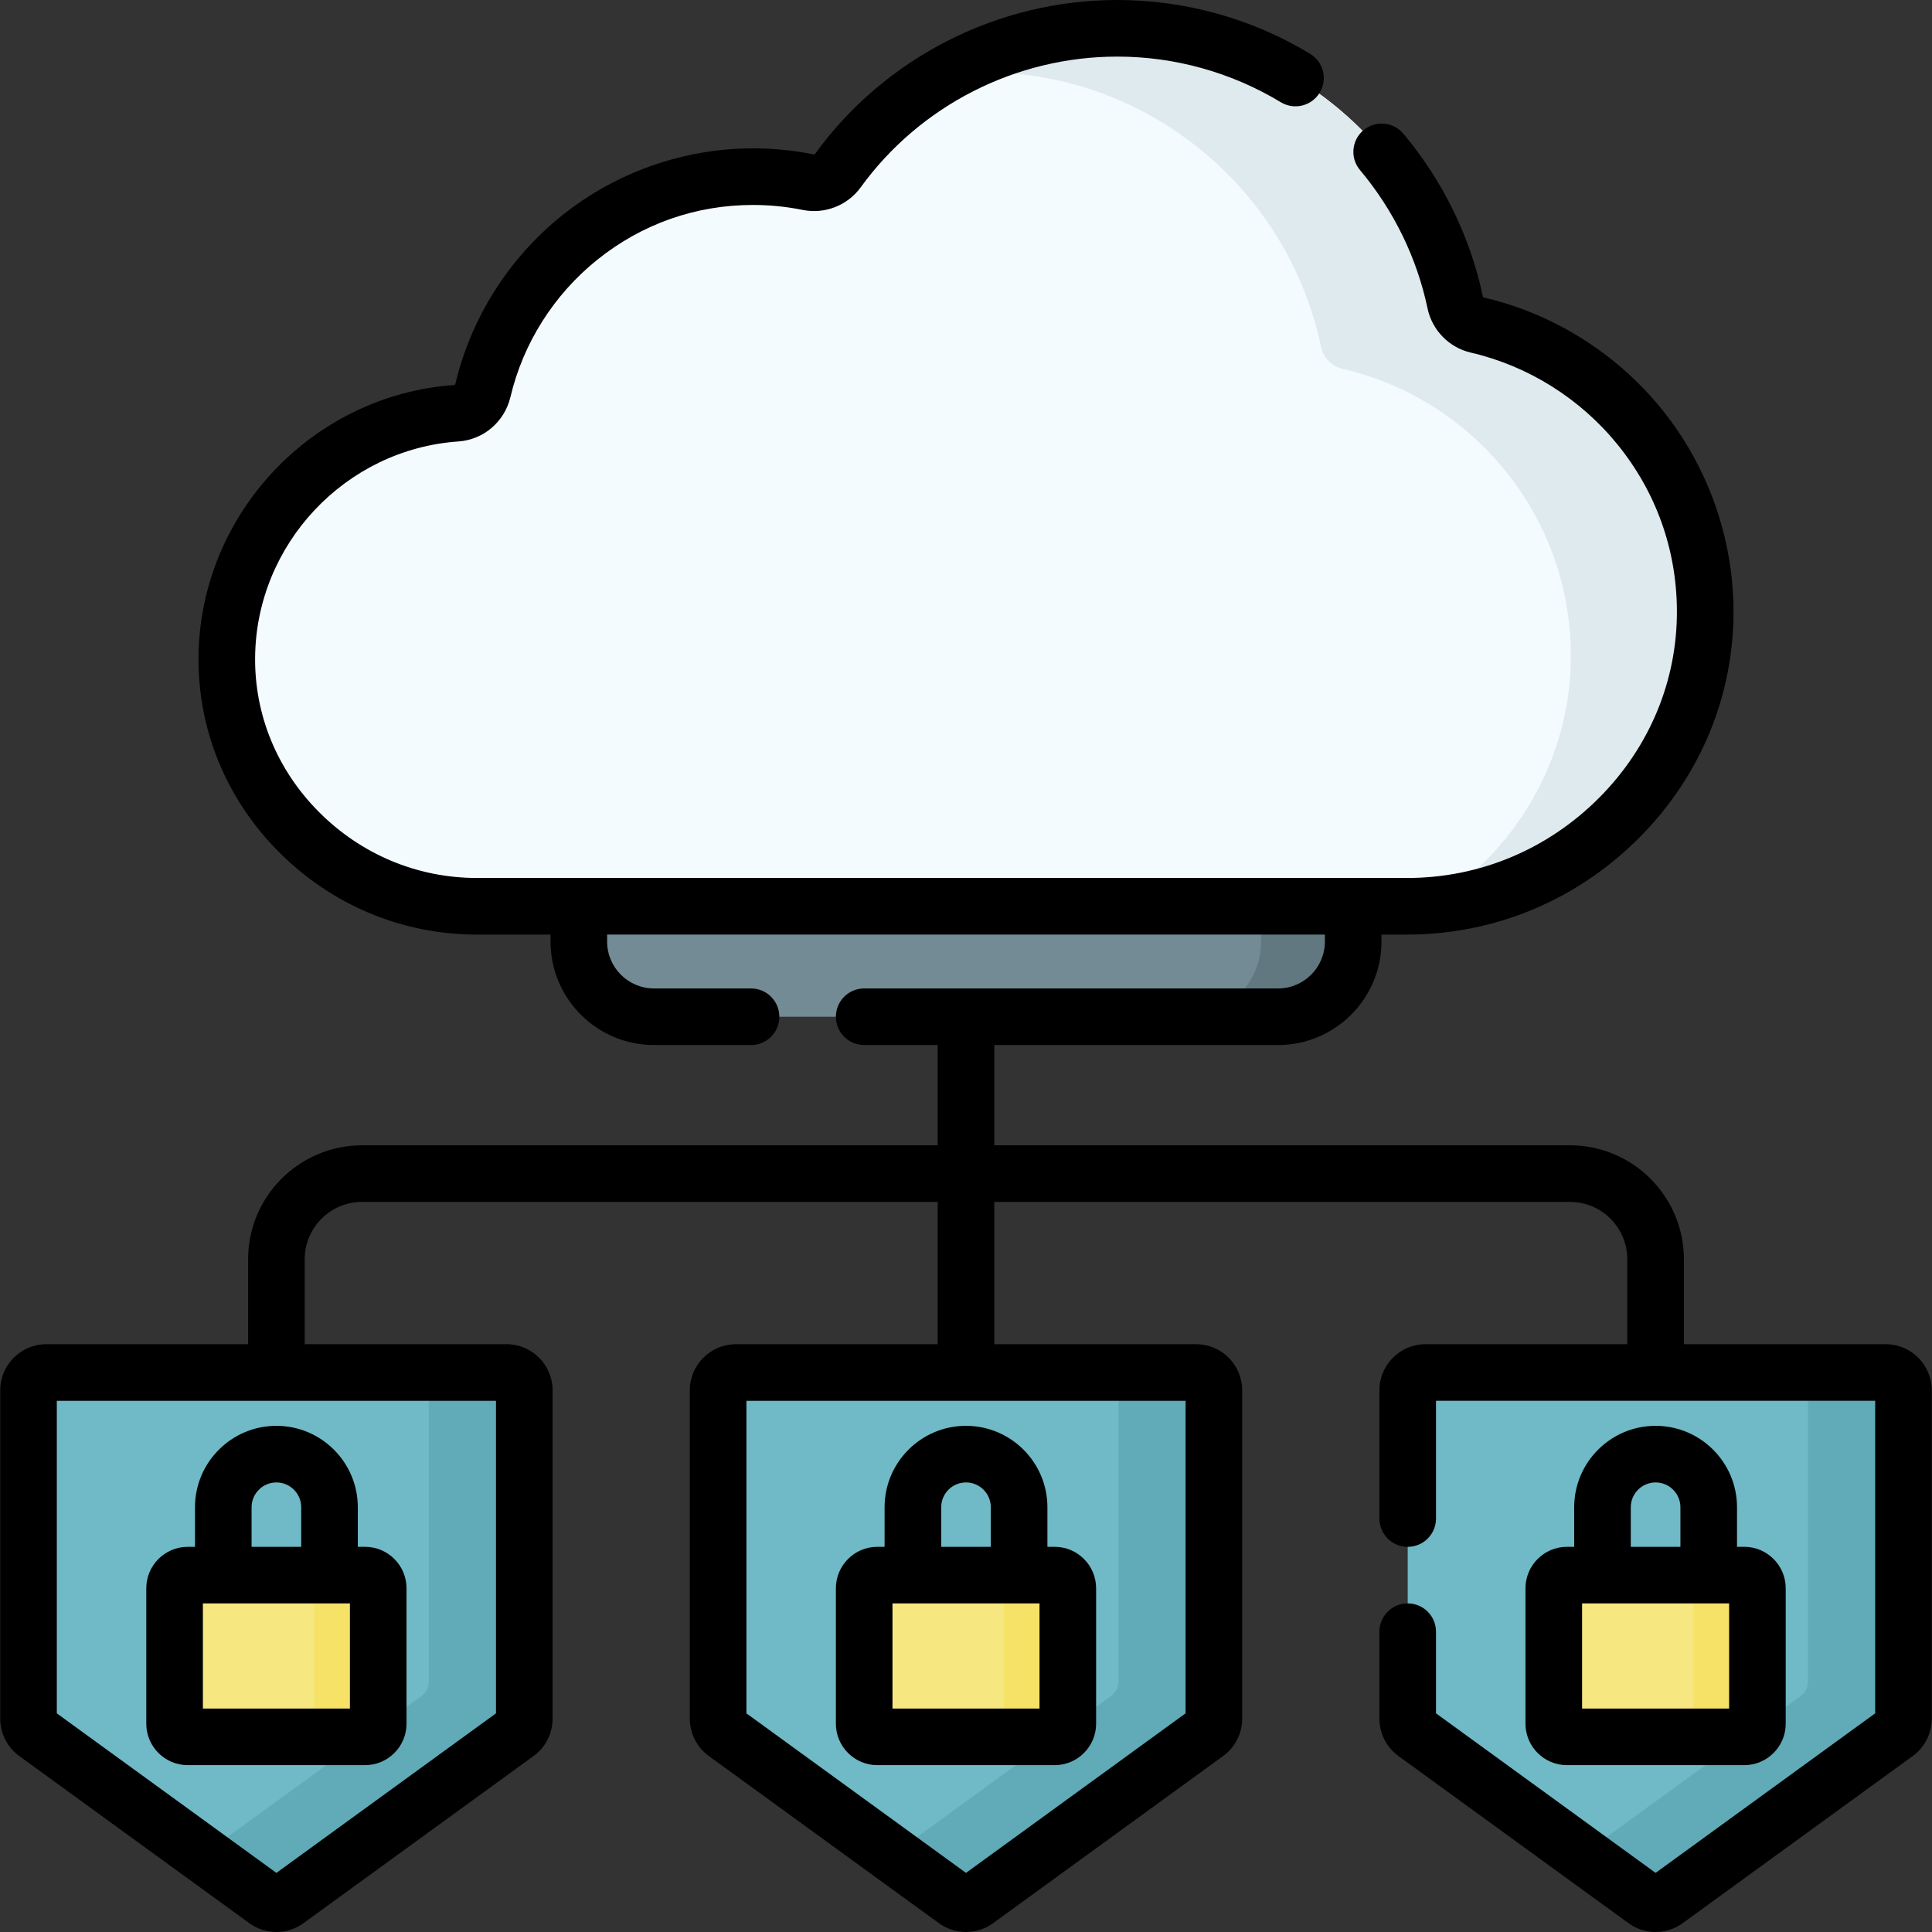
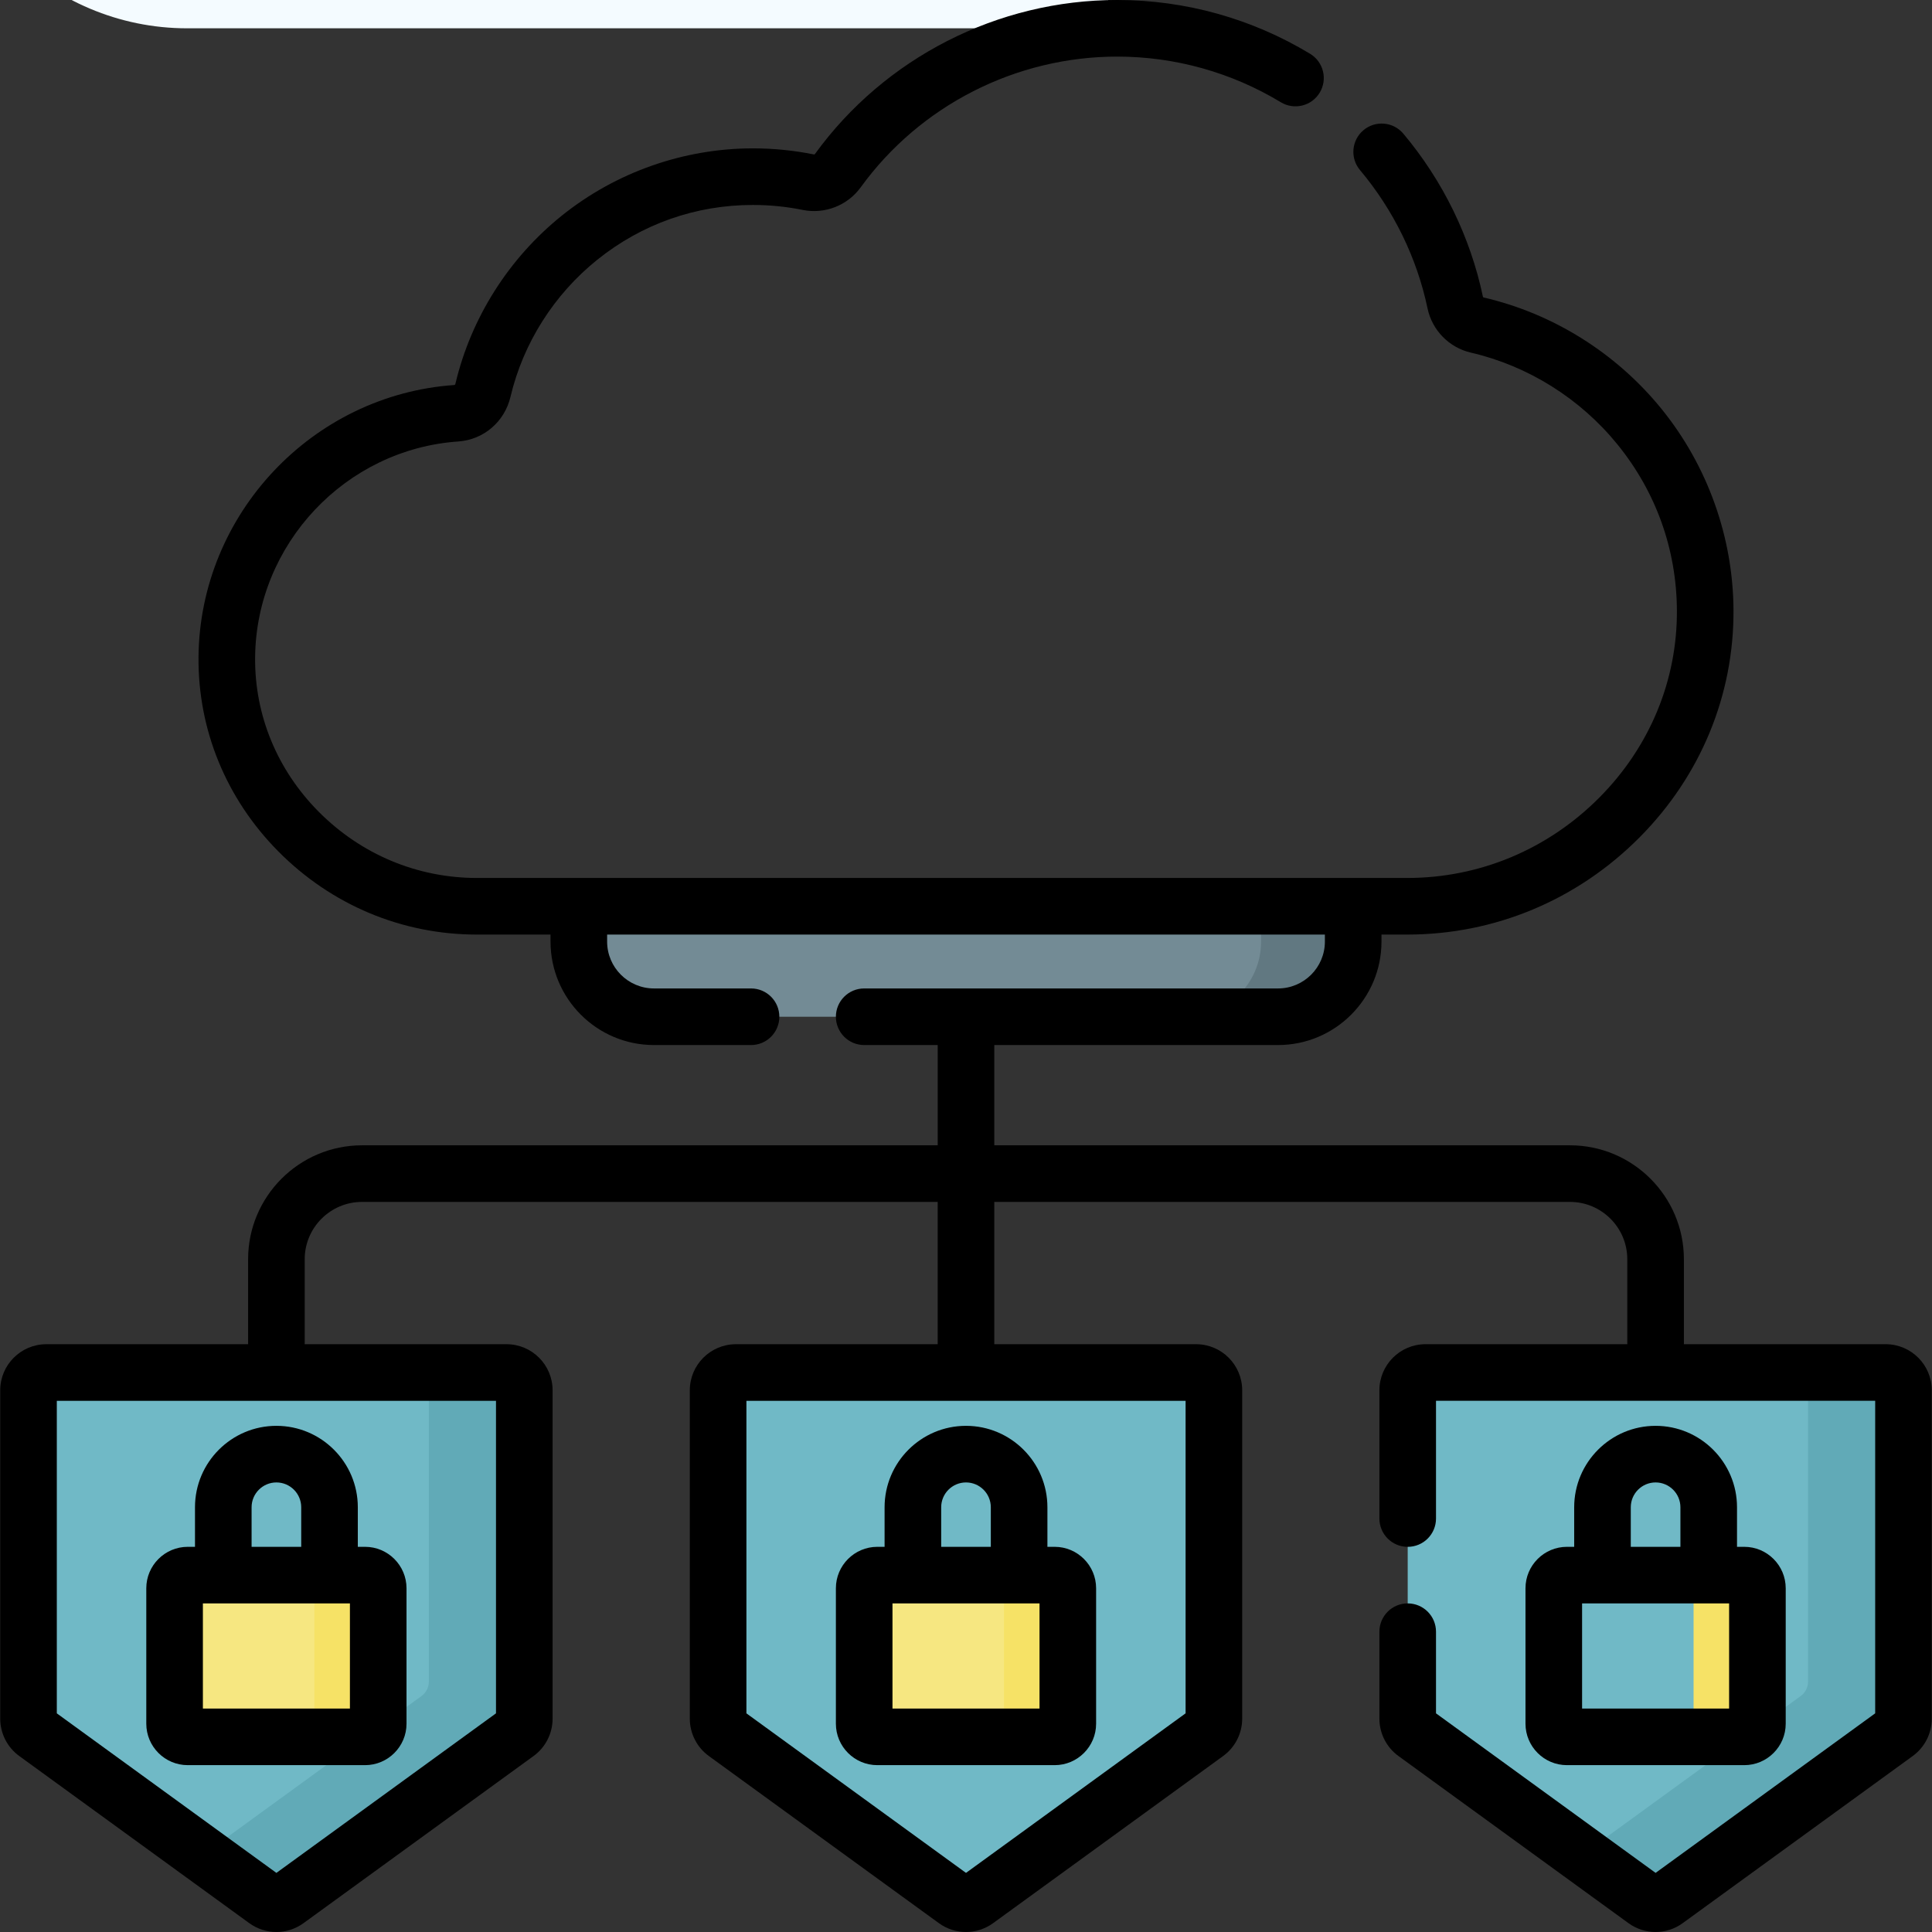
<svg xmlns="http://www.w3.org/2000/svg" id="Capa_1" enable-background="new 0 0 512.007 512.007" height="512" viewBox="0 0 512.007 512.007" width="512">
  <rect x="0" y="0" width="512.007" height="512.007" fill="#333333" stroke="none" />
  <g>
    <path d="m441.525 503.6 60.983-44.307c1.22-.886 1.942-2.303 1.942-3.811v-87.038c0-2.602-2.109-4.711-4.711-4.711h-121.966c-2.602 0-4.711 2.109-4.711 4.711v87.038c0 1.508.722 2.925 1.942 3.811l60.983 44.307c1.651 1.2 3.887 1.2 5.538 0z" fill="#70b9c6" />
    <path d="m499.739 363.734h-20.579v81.921c0 1.508-.722 2.925-1.942 3.811l-57.87 42.045 16.639 12.089c1.651 1.2 3.887 1.2 5.538 0l60.983-44.307c1.22-.886 1.942-2.303 1.942-3.811v-87.038c0-2.601-2.109-4.71-4.711-4.71z" fill="#61aab7" />
    <g>
-       <path d="m462.253 460.289h-46.993c-1.925 0-3.486-1.561-3.486-3.486v-35.889c0-1.925 1.561-3.486 3.486-3.486h46.993c1.925 0 3.486 1.561 3.486 3.486v35.889c-.001 1.926-1.561 3.486-3.486 3.486z" fill="#f6e781" />
      <path d="m462.253 417.43h-16.917c1.925 0 3.486 1.561 3.486 3.486v35.889c0 1.925-1.561 3.486-3.486 3.486h16.917c1.925 0 3.486-1.561 3.486-3.486v-35.889c-.001-1.926-1.561-3.486-3.486-3.486z" fill="#f6e266" />
    </g>
    <path d="m258.772 503.6 60.983-44.307c1.22-.886 1.942-2.303 1.942-3.811v-87.038c0-2.602-2.109-4.711-4.711-4.711h-121.966c-2.602 0-4.711 2.109-4.711 4.711v87.038c0 1.508.722 2.925 1.942 3.811l60.983 44.307c1.651 1.2 3.887 1.2 5.538 0z" fill="#70b9c6" />
-     <path d="m316.986 363.734h-20.579v81.921c0 1.508-.722 2.925-1.942 3.811l-57.87 42.045 16.639 12.089c1.651 1.2 3.887 1.2 5.538 0l60.983-44.307c1.22-.886 1.942-2.303 1.942-3.811v-87.038c0-2.601-2.109-4.71-4.711-4.71z" fill="#61aab7" />
    <g>
      <path d="m279.5 460.289h-46.993c-1.925 0-3.486-1.561-3.486-3.486v-35.889c0-1.925 1.561-3.486 3.486-3.486h46.993c1.925 0 3.486 1.561 3.486 3.486v35.889c-.001 1.926-1.561 3.486-3.486 3.486z" fill="#f6e781" />
      <path d="m279.5 417.43h-16.917c1.925 0 3.486 1.561 3.486 3.486v35.889c0 1.925-1.561 3.486-3.486 3.486h16.917c1.925 0 3.486-1.561 3.486-3.486v-35.889c-.001-1.926-1.561-3.486-3.486-3.486z" fill="#f6e266" />
    </g>
    <path d="m76.019 503.6 60.983-44.307c1.22-.886 1.942-2.303 1.942-3.811v-87.038c0-2.602-2.109-4.711-4.711-4.711h-121.966c-2.602 0-4.711 2.109-4.711 4.711v87.038c0 1.508.722 2.925 1.942 3.811l60.983 44.307c1.651 1.2 3.887 1.2 5.538 0z" fill="#70b9c6" />
    <path d="m134.233 363.734h-20.579v81.921c0 1.508-.722 2.925-1.942 3.811l-57.87 42.045 16.639 12.089c1.651 1.2 3.887 1.2 5.538 0l60.983-44.307c1.22-.886 1.942-2.303 1.942-3.811v-87.038c0-2.601-2.109-4.71-4.711-4.71z" fill="#61aab7" />
    <g>
      <path d="m96.747 460.289h-46.993c-1.925 0-3.486-1.561-3.486-3.486v-35.889c0-1.925 1.561-3.486 3.486-3.486h46.993c1.925 0 3.486 1.561 3.486 3.486v35.889c-.001 1.926-1.561 3.486-3.486 3.486z" fill="#f6e781" />
      <path d="m96.747 417.43h-16.918c1.925 0 3.486 1.561 3.486 3.486v35.889c0 1.925-1.561 3.486-3.486 3.486h16.917c1.925 0 3.486-1.561 3.486-3.486v-35.889c0-1.926-1.56-3.486-3.485-3.486z" fill="#f6e266" />
    </g>
-     <path d="m296.083 7.5c44.015 0 80.874 31.235 89.577 72.7.617 2.939 2.898 5.265 5.823 5.942 34.418 7.965 60.185 38.766 60.417 75.515.273 43.185-35.791 78.519-78.977 78.519h-246.523c-36.304 0-66.622-29.704-66.293-66.007.307-33.923 26.758-62.292 60.83-64.655 3.43-.238 6.26-2.727 7.049-6.073 7.653-32.42 36.832-56.623 71.557-56.623 4.963 0 9.866.494 14.654 1.464 2.983.604 6.054-.587 7.84-3.051 16.876-23.294 44.131-37.731 74.046-37.731z" fill="#f4fbff" />
+     <path d="m296.083 7.5h-246.523c-36.304 0-66.622-29.704-66.293-66.007.307-33.923 26.758-62.292 60.83-64.655 3.43-.238 6.26-2.727 7.049-6.073 7.653-32.42 36.832-56.623 71.557-56.623 4.963 0 9.866.494 14.654 1.464 2.983.604 6.054-.587 7.84-3.051 16.876-23.294 44.131-37.731 74.046-37.731z" fill="#f4fbff" />
    <g>
-       <path d="m391.484 86.142c-2.925-.677-5.206-3.003-5.823-5.942-8.704-41.465-45.562-72.7-89.577-72.7-16.465 0-32.119 4.381-45.686 12.197 3.32-.365 6.684-.561 10.085-.561 44.015 0 80.874 31.234 89.577 72.7.617 2.939 2.898 5.265 5.823 5.942 34.418 7.965 60.185 38.767 60.417 75.516.177 28.024-14.957 52.729-37.4 66.63 40.483-3.08 73.261-37.092 73.001-78.267-.232-36.749-25.999-67.551-60.417-75.515z" fill="#dfeaef" />
-     </g>
+       </g>
    <path d="m338.695 269.451h-165.384c-11 0-19.916-8.917-19.916-19.916v-9.359h205.217v9.359c0 10.999-8.917 19.916-19.917 19.916z" fill="#738b95" />
    <path d="m334.204 240.176v9.359c0 11-8.917 19.917-19.916 19.917h24.408c11 0 19.916-8.917 19.916-19.917v-9.359z" fill="#617881" />
    <g>
      <path d="m438.756 377.866c-11.896 0-21.575 9.679-21.575 21.576v10.487h-1.921c-6.058 0-10.985 4.928-10.985 10.985v35.889c0 6.058 4.928 10.985 10.985 10.985h46.993c6.058 0 10.985-4.928 10.985-10.985v-35.889c0-6.058-4.928-10.985-10.985-10.985h-1.921v-10.487c0-11.897-9.679-21.576-21.576-21.576zm-6.575 21.576c0-3.626 2.949-6.576 6.575-6.576s6.576 2.95 6.576 6.576v10.487h-13.151zm26.057 53.347h-38.964v-27.859h38.964z" />
      <path d="m234.428 399.442v10.487h-1.921c-6.058 0-10.985 4.928-10.985 10.985v35.889c0 6.058 4.928 10.985 10.985 10.985h46.993c6.058 0 10.985-4.928 10.985-10.985v-35.889c0-6.058-4.928-10.985-10.985-10.985h-1.921v-10.487c0-11.897-9.679-21.576-21.576-21.576s-21.575 9.679-21.575 21.576zm41.057 53.347h-38.964v-27.859h38.964zm-12.906-53.347v10.487h-13.151v-10.487c0-3.626 2.949-6.576 6.575-6.576s6.576 2.95 6.576 6.576z" />
      <path d="m51.675 399.442v10.487h-1.921c-6.058 0-10.985 4.928-10.985 10.985v35.889c0 6.058 4.928 10.985 10.985 10.985h46.992c6.058 0 10.986-4.928 10.986-10.985v-35.889c0-6.058-4.929-10.985-10.986-10.985h-1.92v-10.487c0-11.897-9.679-21.576-21.576-21.576-11.896 0-21.575 9.679-21.575 21.576zm41.057 53.347h-38.963v-27.859h38.964v27.859zm-12.906-53.347v10.487h-13.151v-10.487c0-3.626 2.949-6.576 6.575-6.576s6.576 2.95 6.576 6.576z" />
      <path d="m499.739 356.233h-53.483v-22.515c0-16.649-13.545-30.195-30.194-30.195h-152.559v-26.572h75.192c15.117 0 27.416-12.299 27.416-27.416v-1.859h6.813c23.208 0 45.077-9.146 61.578-25.751 16.198-16.301 25.041-37.721 24.898-60.315-.122-19.31-6.893-38.213-19.063-53.227-11.989-14.791-28.738-25.284-47.163-29.548-.081-.019-.156-.096-.174-.177-3.318-15.807-10.613-30.758-21.099-43.236-2.665-3.172-7.397-3.582-10.566-.918-3.172 2.664-3.583 7.396-.918 10.566 8.9 10.594 15.091 23.273 17.902 36.668 1.213 5.782 5.716 10.379 11.473 11.71 15.185 3.515 28.997 12.173 38.893 24.38 10.18 12.557 15.614 27.729 15.716 43.876.117 18.57-7.177 36.201-20.538 49.647-13.665 13.751-31.755 21.324-50.938 21.324h-246.526c-15.828 0-30.741-6.253-41.993-17.606-10.972-11.071-16.938-25.573-16.8-40.834.271-30.022 23.925-55.165 53.85-57.239 6.713-.467 12.271-5.223 13.829-11.833 3.355-14.218 11.531-27.124 23.021-36.342 11.826-9.488 26.085-14.504 41.236-14.504 4.435 0 8.863.442 13.167 1.314 5.858 1.192 11.901-1.171 15.399-6.002 15.713-21.683 41.124-34.629 67.975-34.629 15.287 0 30.277 4.183 43.352 12.096 3.543 2.144 8.154 1.012 10.3-2.532s1.011-8.155-2.532-10.3c-15.418-9.331-33.095-14.264-51.12-14.264-31.644 0-61.596 15.263-80.122 40.83-.058.08-.173.121-.274.101-5.279-1.07-10.712-1.613-16.145-1.613-18.336 0-36.313 6.323-50.623 17.804-14.085 11.301-24.112 27.139-28.233 44.598-.04.168-.158.306-.268.312-37.684 2.613-67.47 34.27-67.812 72.069-.174 19.292 7.336 37.592 21.146 51.527 14.09 14.218 32.787 22.048 52.647 22.048h19.496v1.859c0 15.117 12.299 27.416 27.416 27.416h25.723c4.143 0 7.5-3.357 7.5-7.5s-3.357-7.5-7.5-7.5h-25.723c-6.847 0-12.416-5.569-12.416-12.416v-1.859h190.216v1.859c0 6.847-5.569 12.416-12.416 12.416h-109.674c-4.143 0-7.5 3.357-7.5 7.5s3.357 7.5 7.5 7.5h19.481v26.572h-152.557c-16.649 0-30.195 13.546-30.195 30.195v22.515h-53.482c-6.733 0-12.211 5.478-12.211 12.211v87.038c0 3.896 1.882 7.59 5.033 9.878l60.984 44.309c2.146 1.559 4.66 2.338 7.176 2.338s5.031-.779 7.178-2.339l60.979-44.305c3.155-2.289 5.038-5.982 5.038-9.881v-87.038c0-6.733-5.478-12.211-12.211-12.211h-53.484v-22.515c0-8.379 6.816-15.195 15.195-15.195h152.558v37.71h-53.482c-6.733 0-12.211 5.478-12.211 12.211v87.038c0 3.896 1.882 7.59 5.033 9.878l60.984 44.309c2.146 1.559 4.661 2.338 7.176 2.338 2.516 0 5.031-.779 7.178-2.339l60.979-44.305c3.155-2.289 5.038-5.982 5.038-9.881v-87.038c0-6.733-5.478-12.211-12.211-12.211h-53.483v-37.71h152.559c8.378 0 15.194 6.816 15.194 15.195v22.515h-53.482c-6.733 0-12.211 5.478-12.211 12.211v33.991c0 4.143 3.357 7.5 7.5 7.5s7.5-3.357 7.5-7.5v-31.202h116.386v82.828l-58.193 42.279-58.194-42.28v-21.638c0-4.143-3.357-7.5-7.5-7.5s-7.5 3.357-7.5 7.5v23.06c0 3.896 1.882 7.59 5.033 9.878l60.984 44.308c2.146 1.559 4.661 2.338 7.176 2.338 2.516 0 5.031-.779 7.178-2.339l60.982-44.306c3.152-2.289 5.034-5.982 5.034-9.879v-87.038c0-6.733-5.477-12.211-12.211-12.211zm-368.295 97.828-58.194 42.281-58.193-42.28v-82.828h116.388v82.827zm182.753 0-58.194 42.281-58.193-42.28v-82.828h116.388v82.827z" />
    </g>
  </g>
</svg>